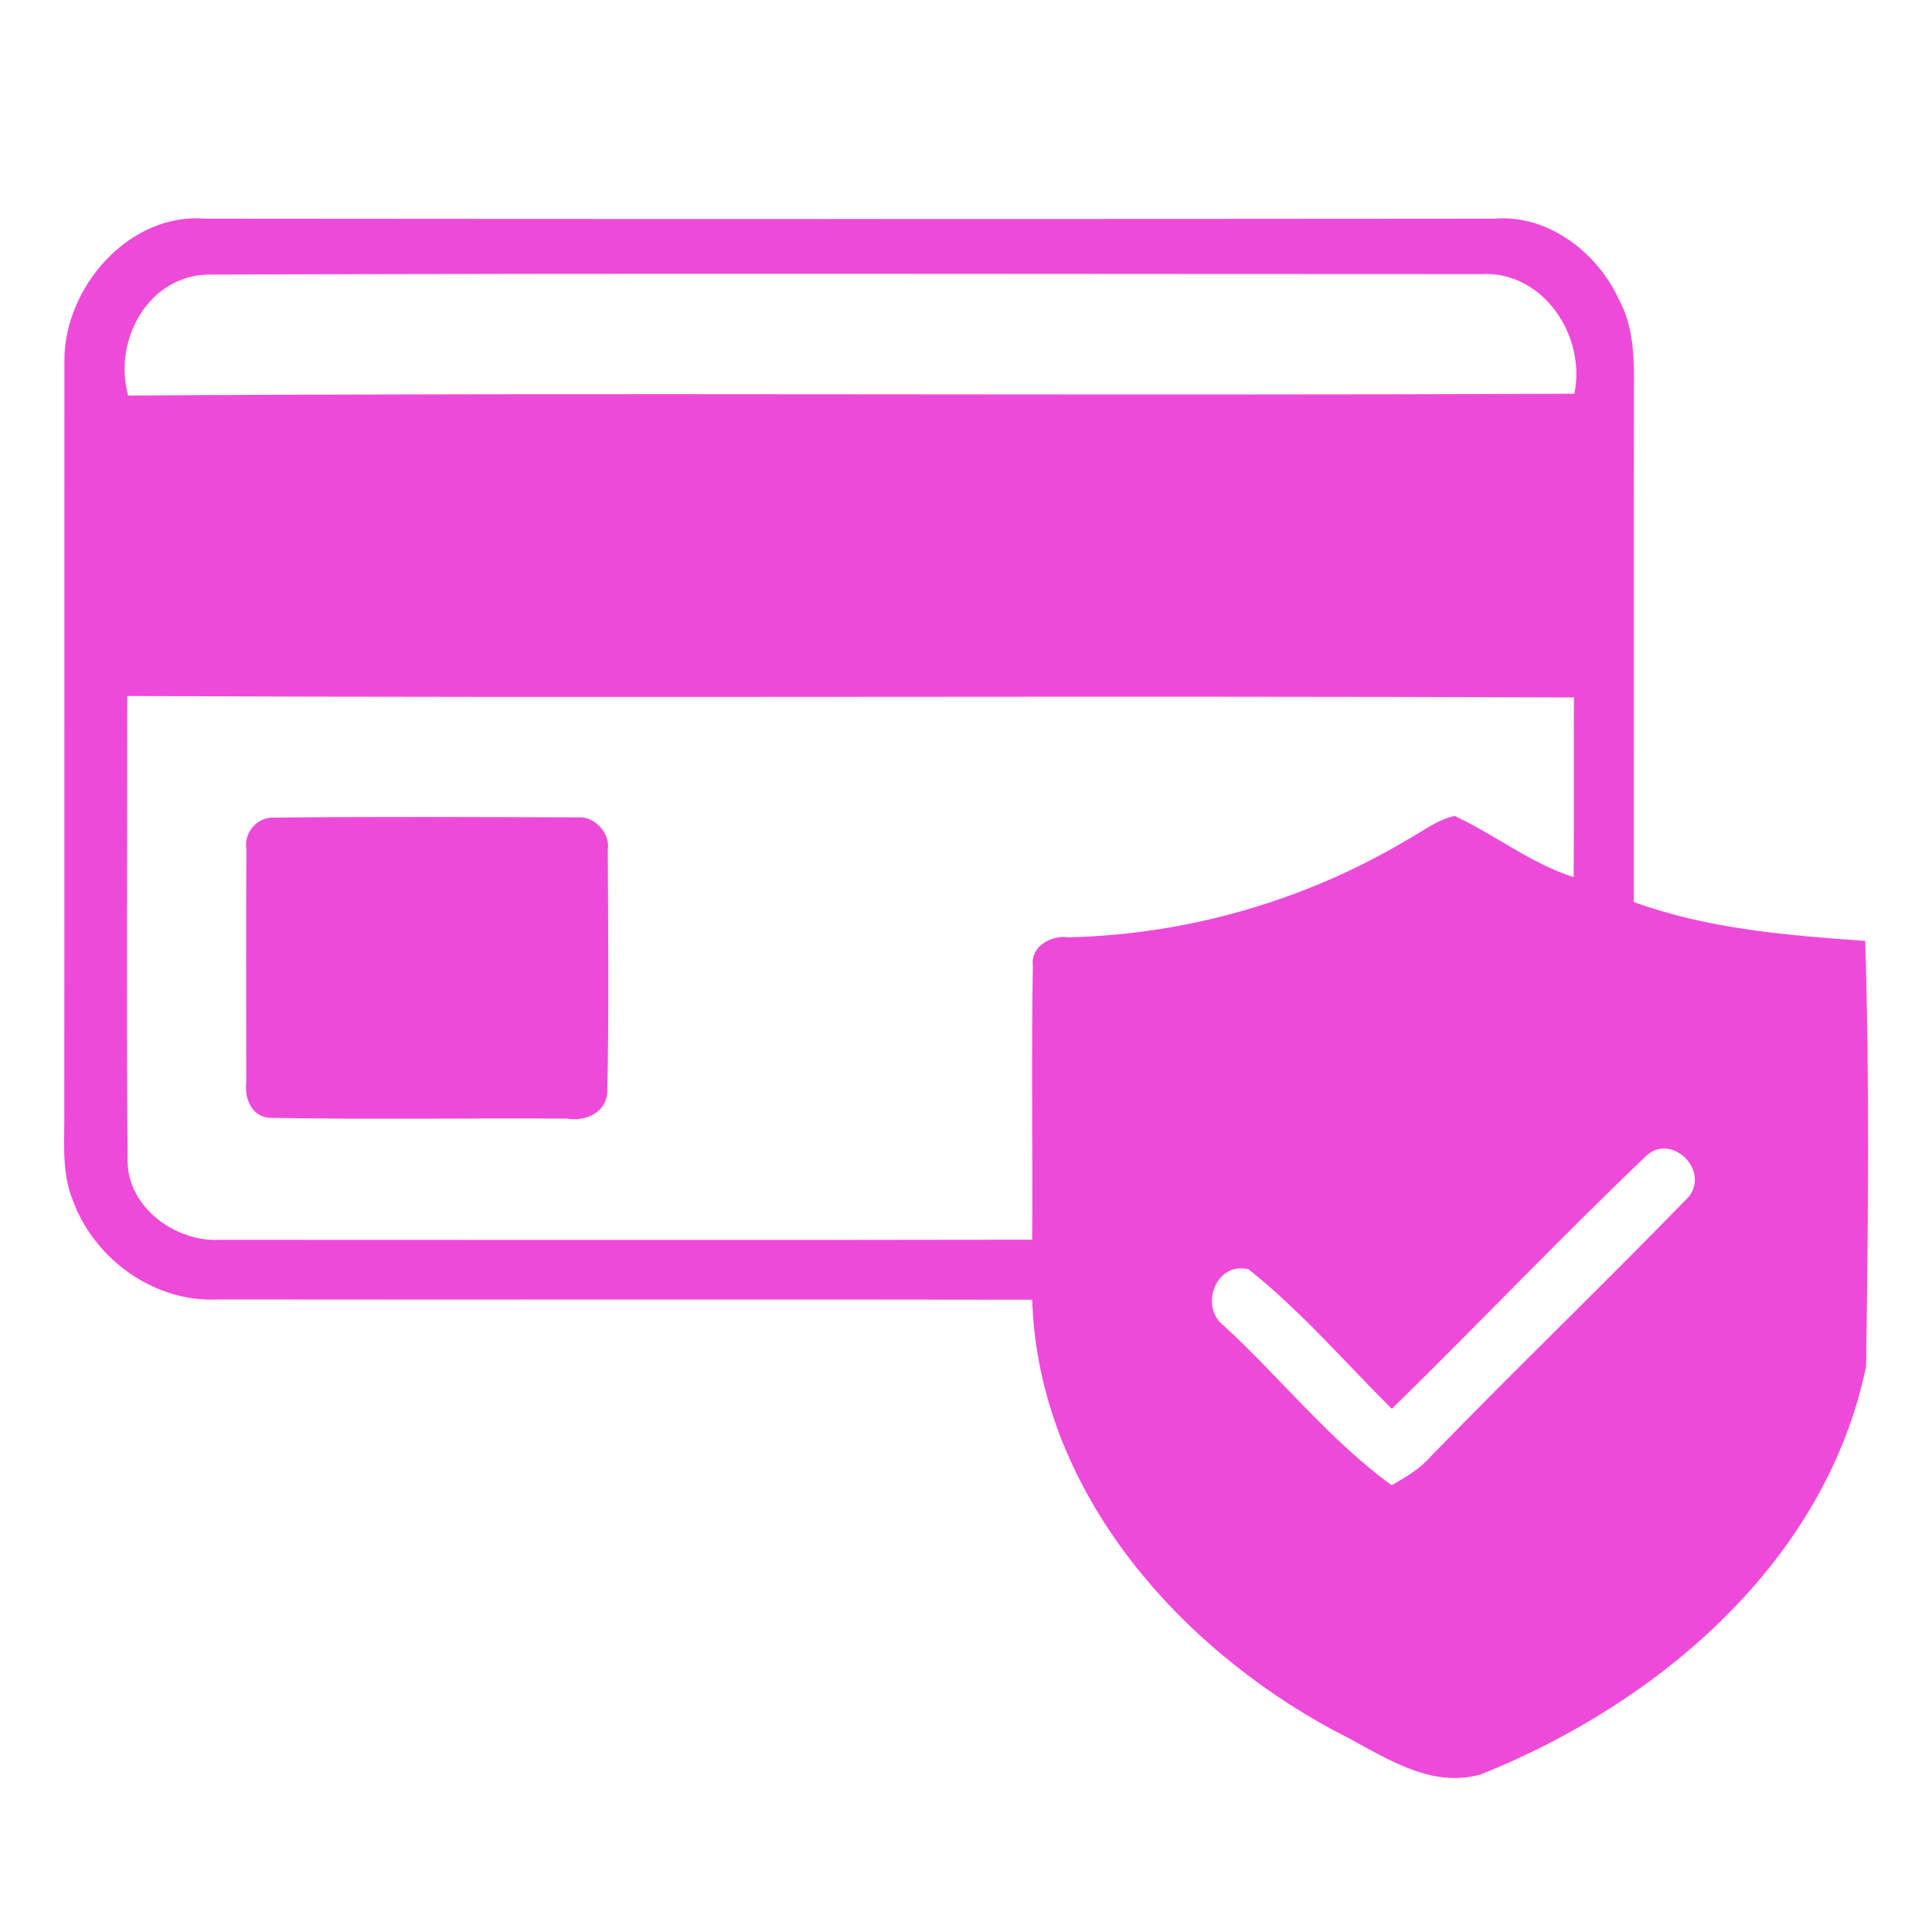
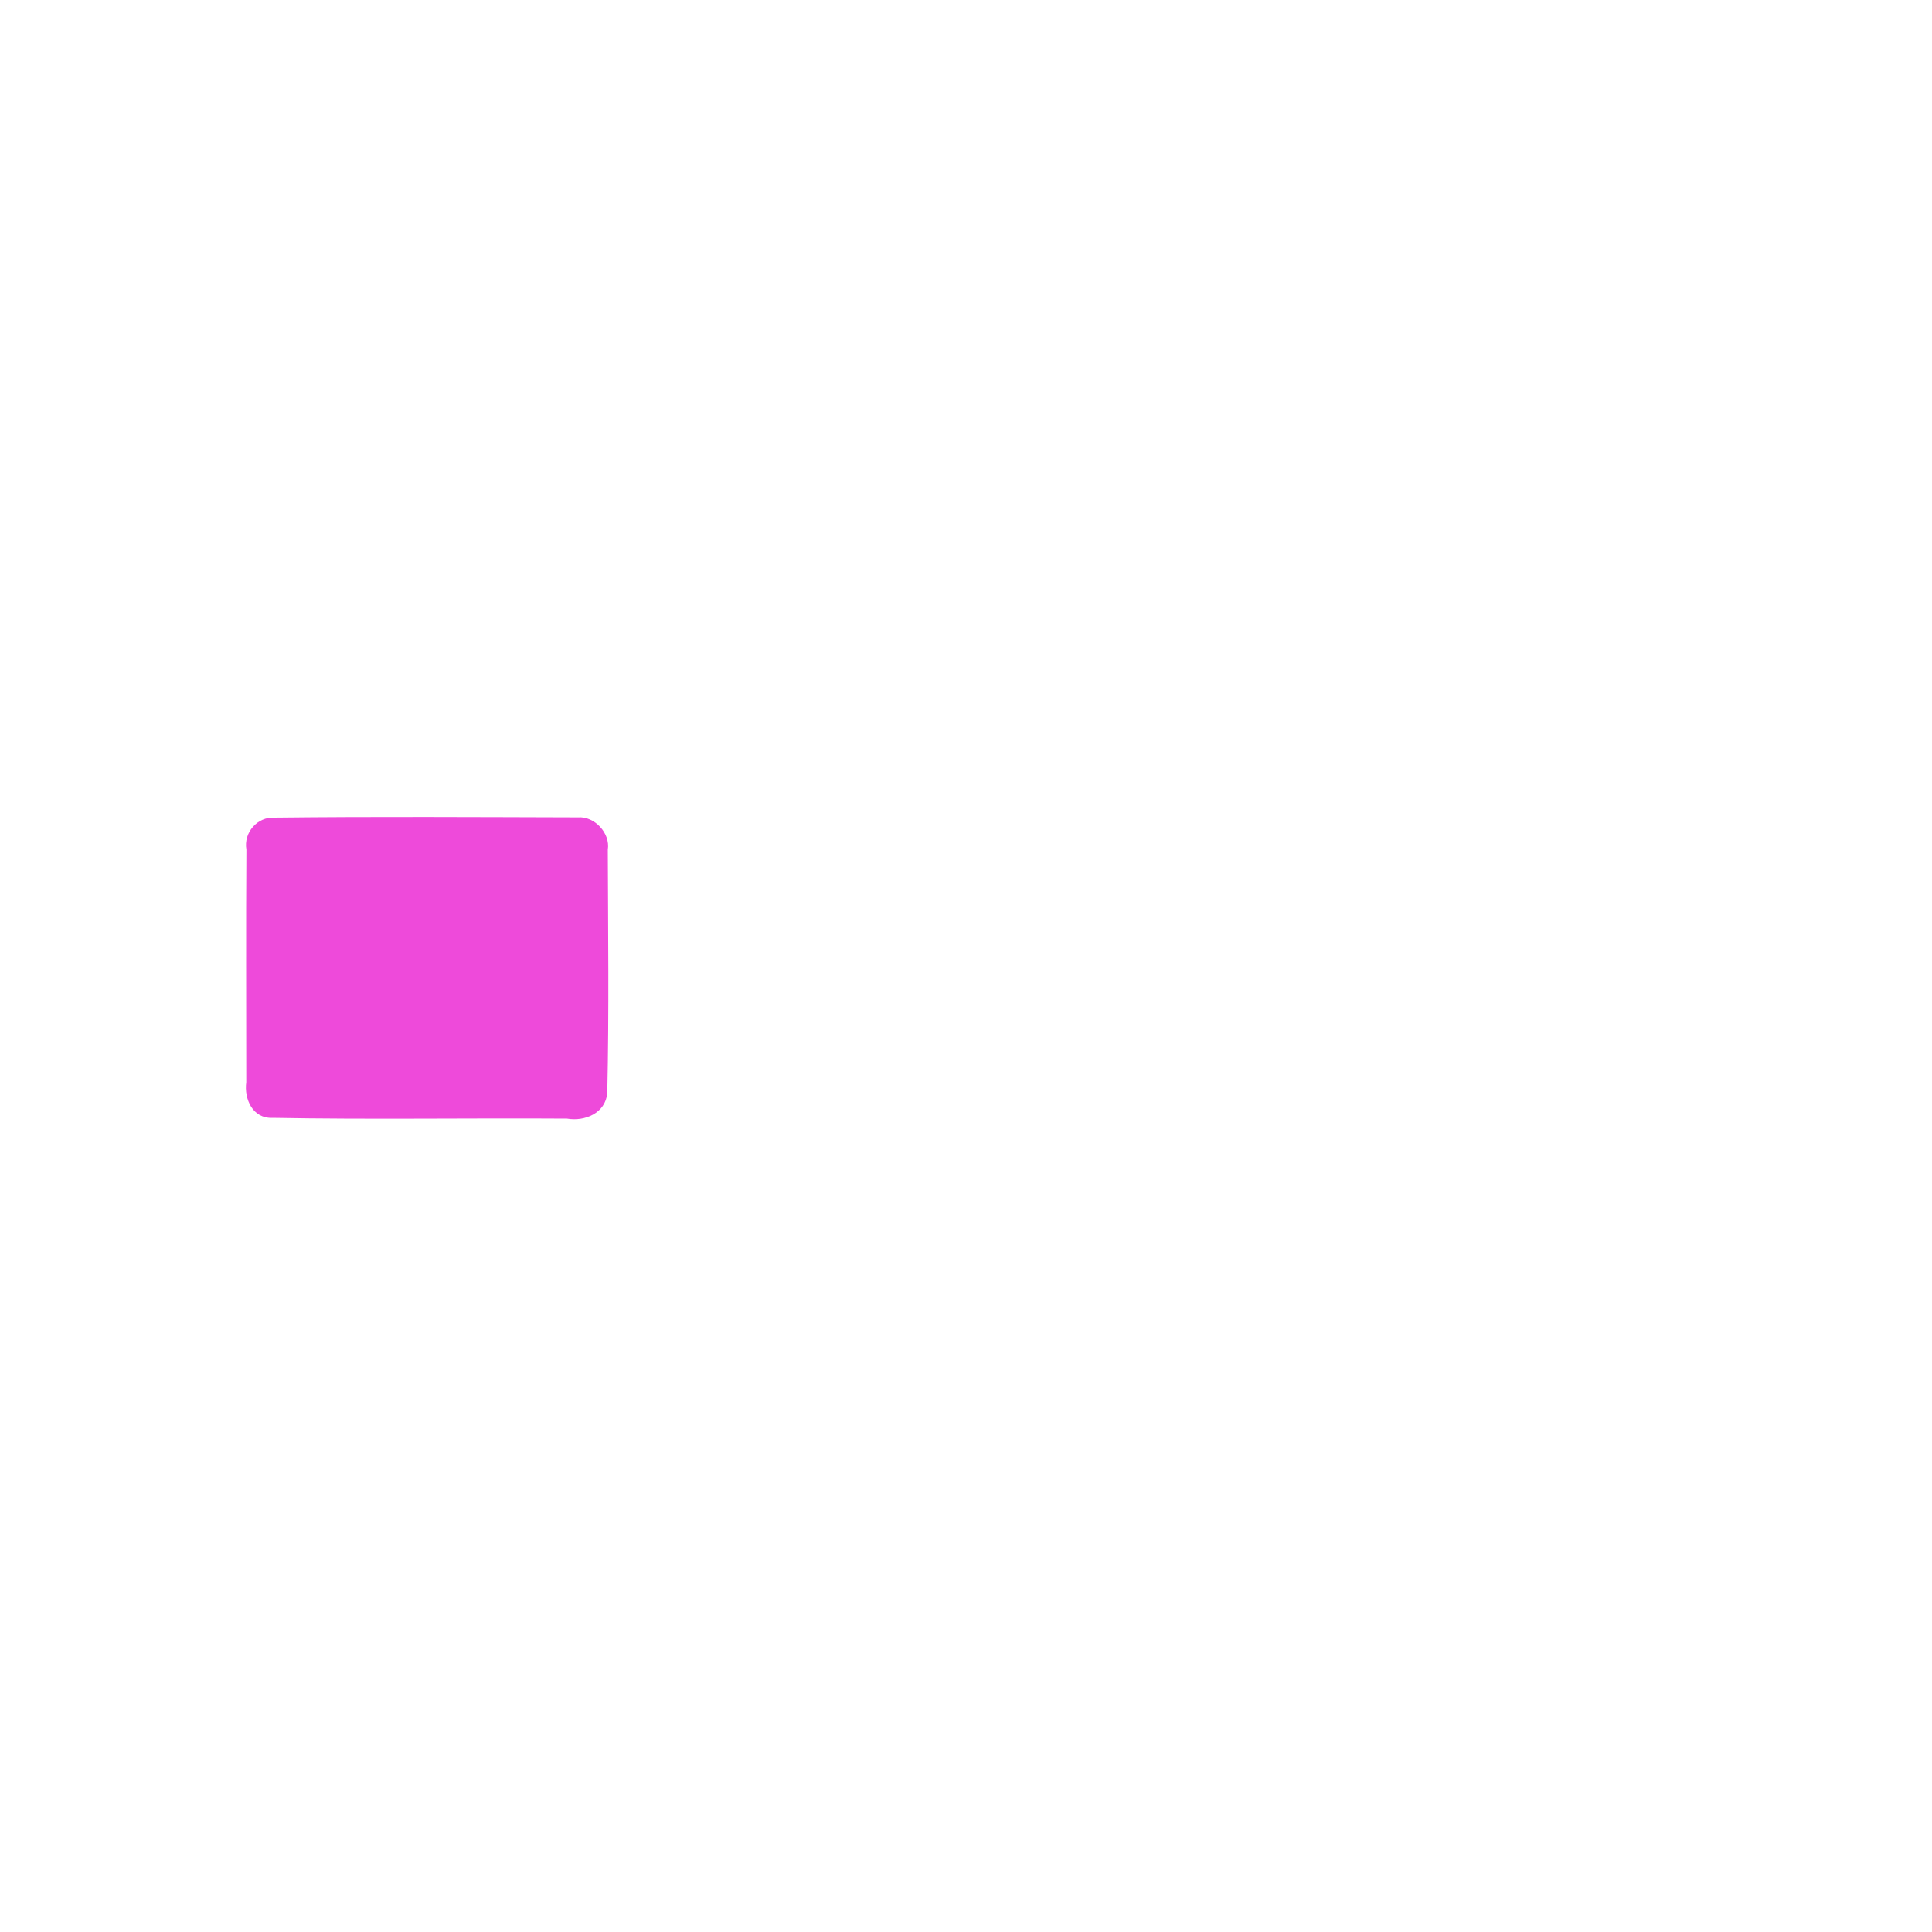
<svg xmlns="http://www.w3.org/2000/svg" width="150pt" height="150pt" viewBox="0 0 150 150" version="1.1">
-   <path fill="#ee4ada" opacity="1.00" d=" M 5.00 27.92 C 5.03 22.25 10.06 16.47 15.97 16.98 C 49.32 17.01 82.66 17.01 116.00 16.98 C 120.19 16.62 124.04 19.61 125.71 23.29 C 127.14 25.95 126.82 29.04 126.85 31.95 C 126.83 44.64 126.85 57.33 126.84 70.03 C 132.61 72.13 138.74 72.62 144.81 73.05 C 145.16 84.06 145.04 95.10 144.88 106.10 C 141.74 121.24 128.79 132.24 114.98 137.76 C 110.82 138.96 107.11 136.11 103.59 134.37 C 91.22 127.71 80.60 115.51 80.14 100.91 C 59.06 100.87 37.97 100.92 16.89 100.89 C 11.96 101.13 7.32 97.75 5.65 93.19 C 4.72 90.90 5.04 88.38 4.99 85.97 C 5.01 66.62 4.99 47.27 5.00 27.92 M 9.95 30.71 C 47.38 30.47 84.81 30.74 122.23 30.57 C 123.17 26.10 119.82 21.02 115.00 21.28 C 82.04 21.28 49.06 21.20 16.09 21.32 C 11.45 21.47 8.77 26.48 9.95 30.71 M 9.88 54.04 C 9.89 66.11 9.81 78.18 9.91 90.24 C 9.98 93.78 13.65 96.43 17.02 96.26 C 38.06 96.26 59.10 96.29 80.14 96.25 C 80.18 89.16 80.07 82.08 80.19 75.00 C 79.99 73.45 81.64 72.58 82.99 72.77 C 92.16 72.56 101.28 69.94 109.17 65.25 C 110.40 64.58 111.54 63.66 112.94 63.35 C 116.08 64.81 118.84 67.04 122.18 68.10 C 122.21 63.45 122.18 58.80 122.20 54.15 C 84.76 54.00 47.31 54.21 9.88 54.04 M 127.86 89.70 C 121.12 96.11 114.72 102.88 108.06 109.38 C 104.39 105.74 100.99 101.76 96.94 98.55 C 94.40 97.90 93.08 101.48 95.02 102.93 C 99.42 106.98 103.20 111.78 108.04 115.31 C 109.14 114.70 110.23 114.05 111.07 113.09 C 117.68 106.28 124.52 99.71 131.13 92.90 C 132.73 90.80 129.78 87.99 127.86 89.70 Z" />
  <path fill="#ee4ada" opacity="1.00" d=" M 21.32 63.48 C 29.17 63.39 37.03 63.44 44.88 63.46 C 46.16 63.36 47.40 64.69 47.19 65.97 C 47.21 72.27 47.29 78.57 47.15 84.86 C 47.01 86.43 45.40 87.09 44.02 86.85 C 36.40 86.80 28.77 86.93 21.15 86.79 C 19.63 86.86 18.94 85.34 19.12 84.02 C 19.12 78.00 19.09 71.98 19.13 65.96 C 18.90 64.64 19.98 63.40 21.32 63.48 Z" />
</svg>